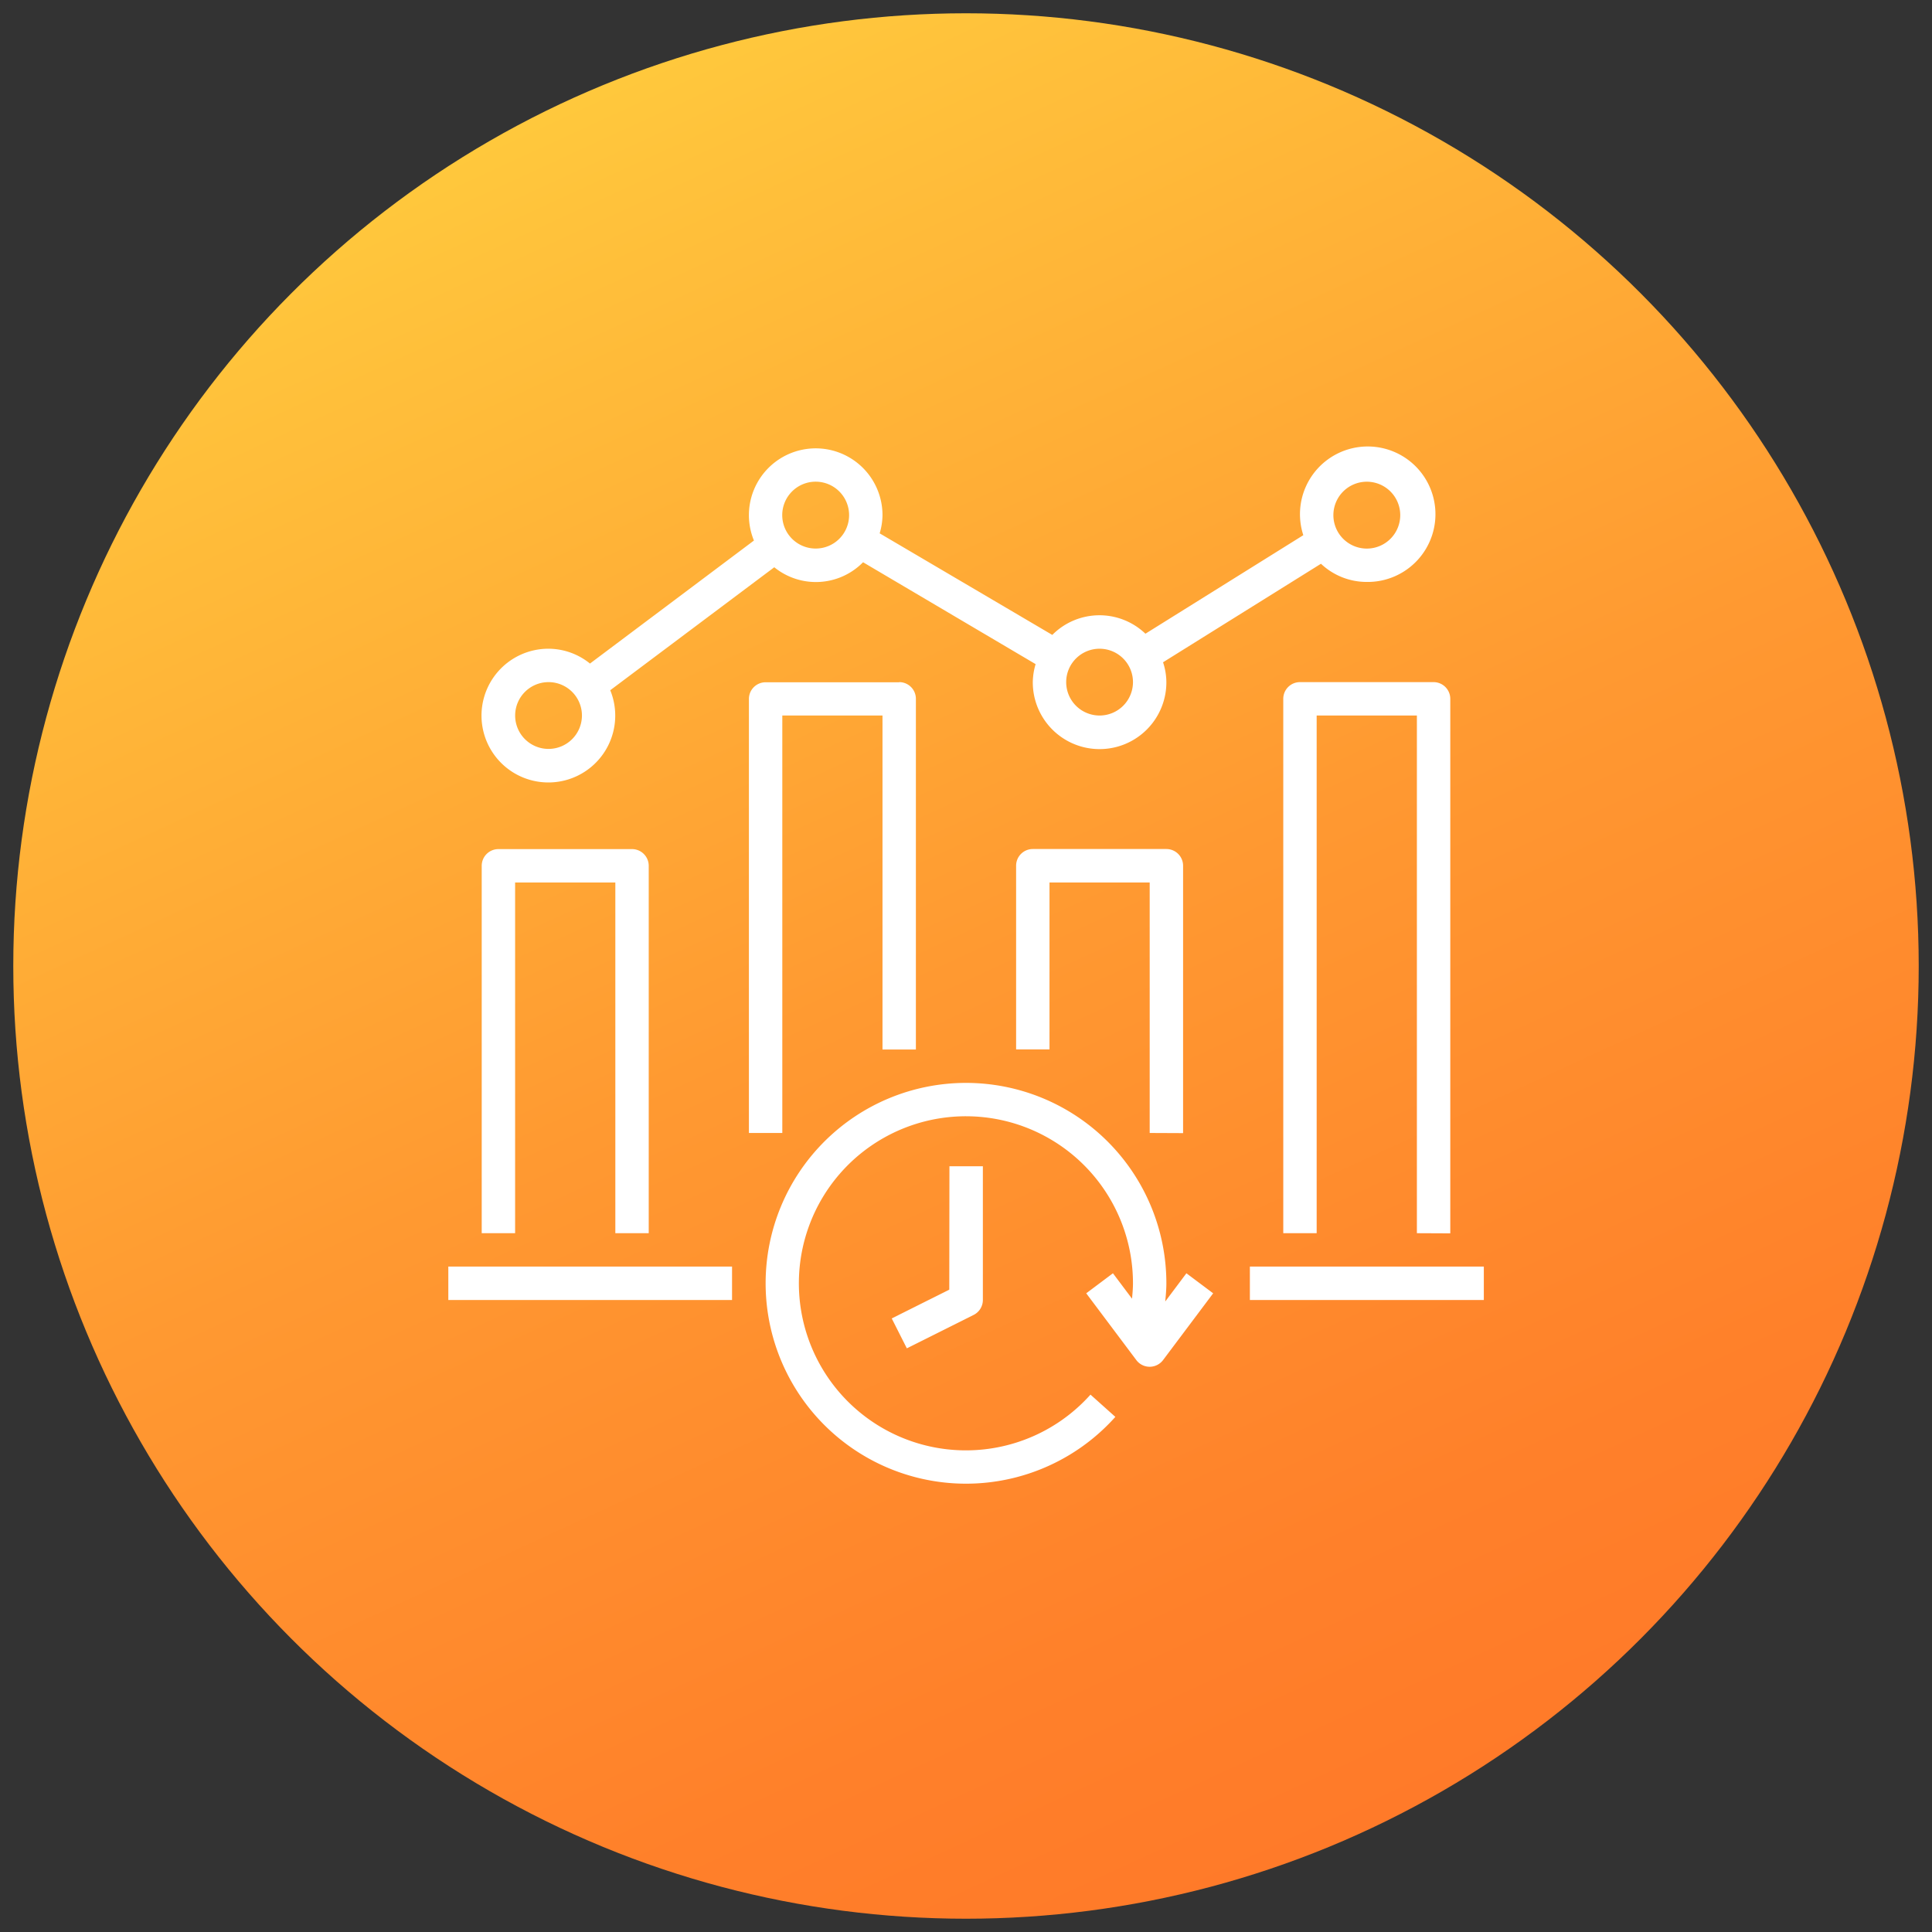
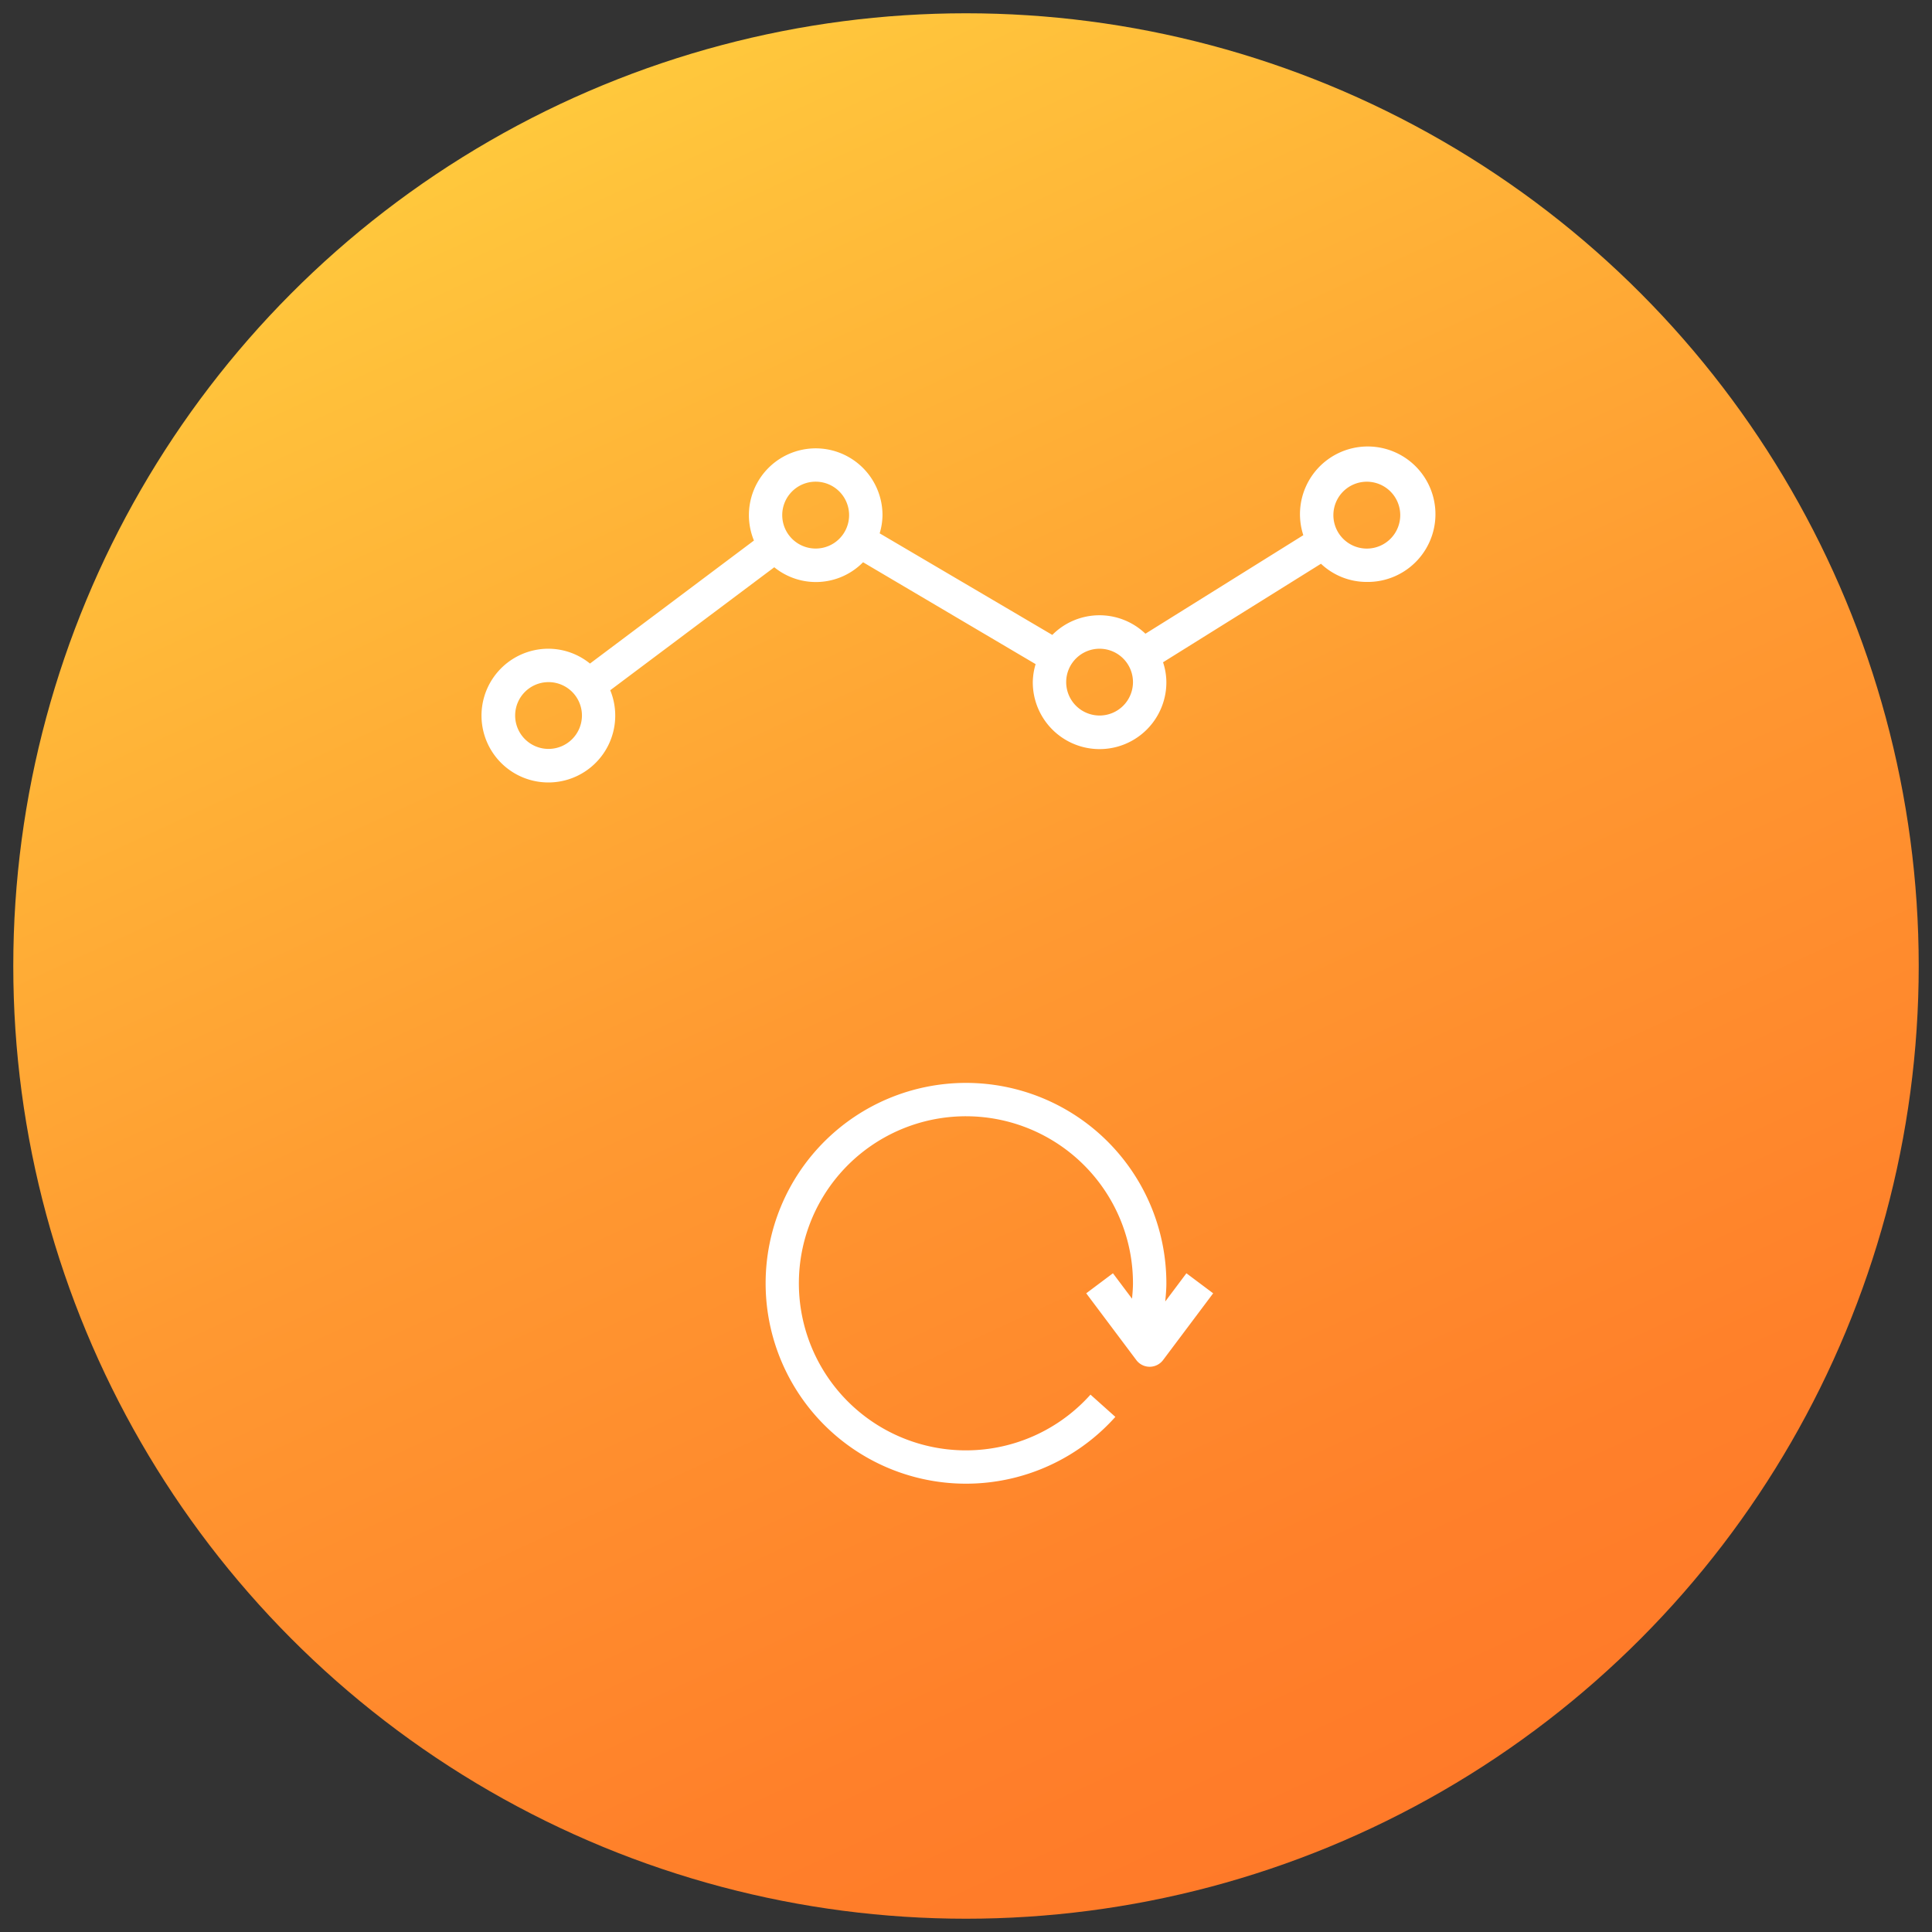
<svg xmlns="http://www.w3.org/2000/svg" id="Layer_1" data-name="Layer 1" width="512" height="512" viewBox="0 0 512 512">
  <rect x="0" y="0" width="512" height="512" fill="#333333" stroke="none" />
  <defs>
    <style>.cls-1{fill:url(#linear-gradient);}.cls-2{fill:#fff;}</style>
    <linearGradient id="linear-gradient" x1="131.12" y1="-15.41" x2="375.93" y2="516.64" gradientUnits="userSpaceOnUse">
      <stop offset="0" stop-color="#ffd23f" />
      <stop offset="0.13" stop-color="#ffc23b" />
      <stop offset="0.51" stop-color="#ff9931" />
      <stop offset="0.82" stop-color="#ff802a" />
      <stop offset="1" stop-color="#ff7728" />
    </linearGradient>
  </defs>
  <circle class="cls-1" cx="256" cy="256" r="252.48" />
  <path class="cls-2" d="M202.9,340.08a53.1,53.1,0,0,0,92.68,35.41l-6.59-5.9a44.27,44.27,0,1,1,11.26-29.51c0,1.37-.13,2.73-.25,4.09l-5.06-6.74-7.08,5.31,13.28,17.7a4.42,4.42,0,0,0,6.19.88,4.37,4.37,0,0,0,.89-.88l13.28-17.7-7.09-5.31-5.61,7.48c.15-1.6.3-3.21.3-4.83a53.1,53.1,0,0,0-106.2,0Z" />
-   <path class="cls-2" d="M251.57,341.77l-15.25,7.63,4,7.92,17.7-8.85a4.43,4.43,0,0,0,2.45-4v-35.4h-8.86Zm79.66-6.11h62v8.85h-62Zm-212.42,0H194v8.85H118.81Zm53.11-8.85V229.45a4.43,4.43,0,0,0-4.43-4.43h-35.4a4.43,4.43,0,0,0-4.43,4.43v97.36h8.85V233.87h26.56v92.94Zm66.38-146H202.9a4.42,4.42,0,0,0-4.43,4.42V300.25h8.85V189.62h26.55v88.51h8.85V185.19A4.42,4.42,0,0,0,238.3,180.77Zm75.23,119.48v-70.8A4.43,4.43,0,0,0,309.1,225H273.7a4.42,4.42,0,0,0-4.42,4.43v48.68h8.85V233.87h26.55v66.38Zm70.81,26.56V185.19a4.43,4.43,0,0,0-4.43-4.42h-35.4a4.42,4.42,0,0,0-4.43,4.42V326.81h8.85V189.62h26.56V326.81Z" />
  <path class="cls-2" d="M362.21,154.22a17.95,17.95,0,1,0-16.82-12.39l-41.84,26.11a17.61,17.61,0,0,0-24.68.32l-45.75-26.92a17.19,17.19,0,0,0,.75-4.82,17.7,17.7,0,1,0-34.07,6.73l-43.45,32.6a17.52,17.52,0,0,0-11-3.93,17.72,17.72,0,1,0,16.37,11l43.47-32.59A17.51,17.51,0,0,0,228.72,149L274.45,176a17.44,17.44,0,0,0-.75,4.82,17.7,17.7,0,0,0,35.4,0,17.08,17.08,0,0,0-.88-5.31l41.85-26.11A17.64,17.64,0,0,0,362.21,154.22Zm0-26.56a8.86,8.86,0,1,1-8.85,8.86A8.86,8.86,0,0,1,362.21,127.66ZM145.37,198.47a8.85,8.85,0,1,1,8.85-8.85A8.86,8.86,0,0,1,145.37,198.47Zm70.8-53.1a8.86,8.86,0,1,1,8.85-8.85A8.85,8.85,0,0,1,216.17,145.37Zm75.23,44.25a8.85,8.85,0,1,1,8.85-8.85A8.85,8.85,0,0,1,291.4,189.62Z" />
</svg>